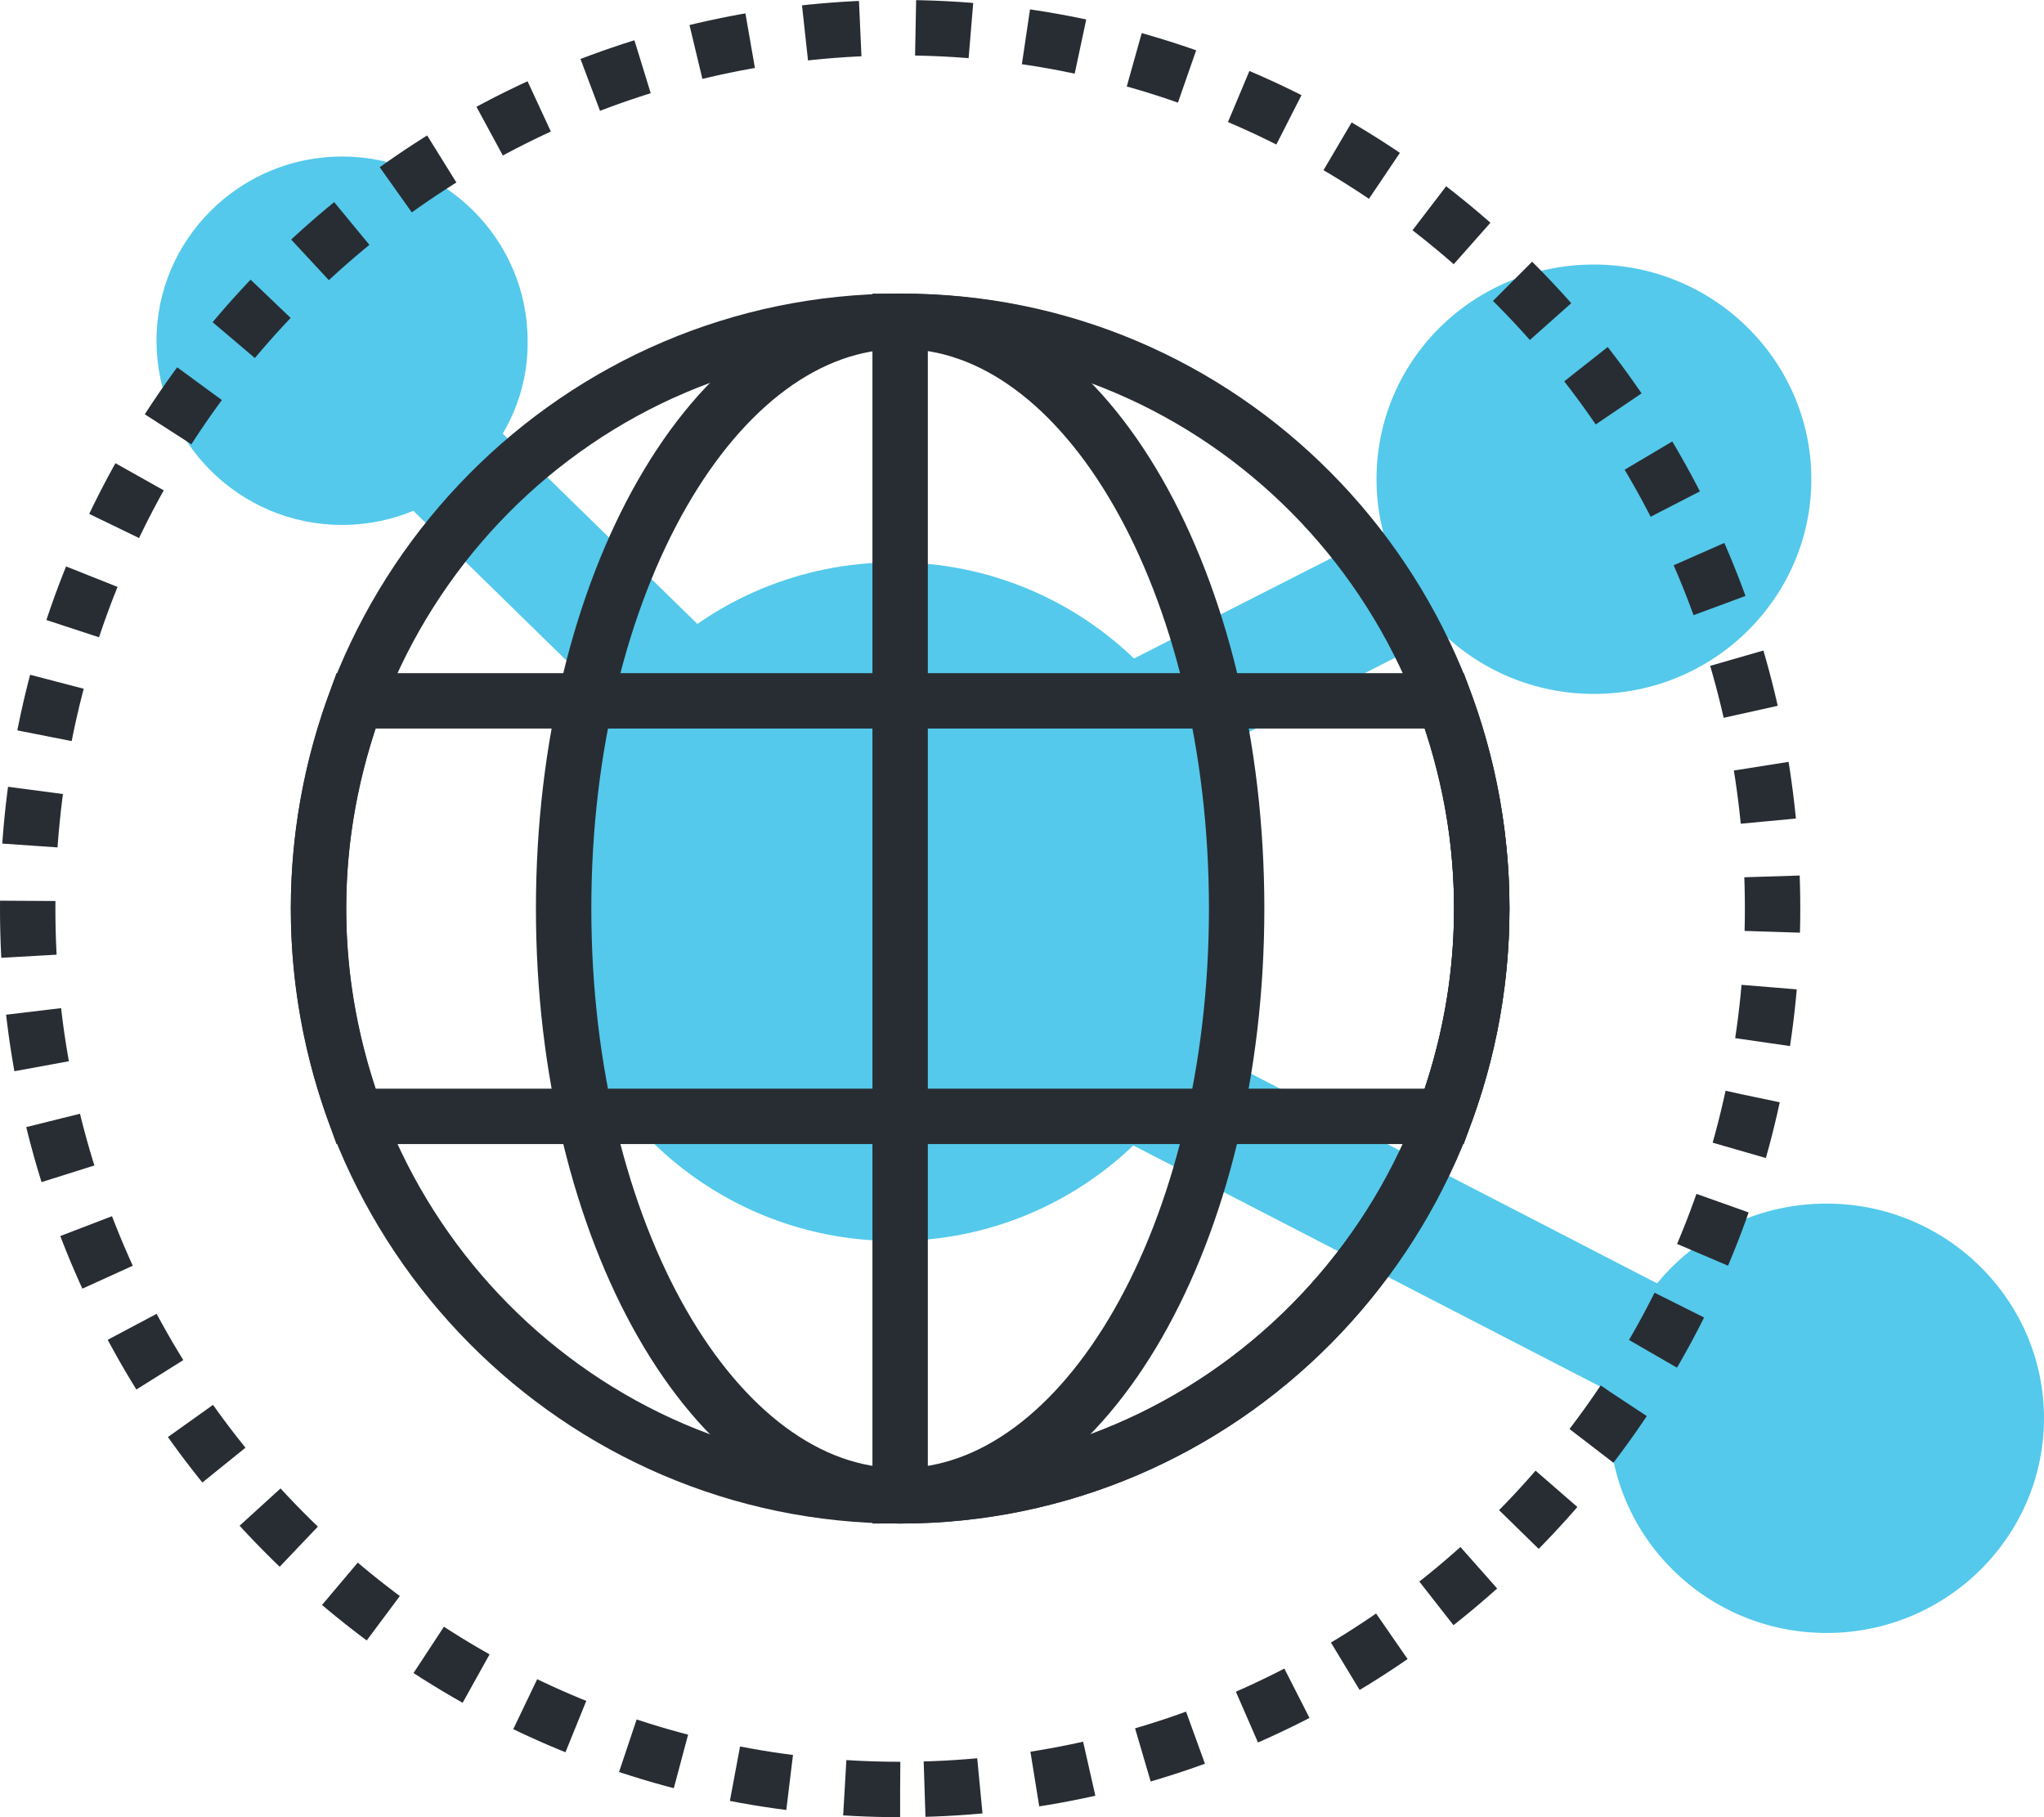
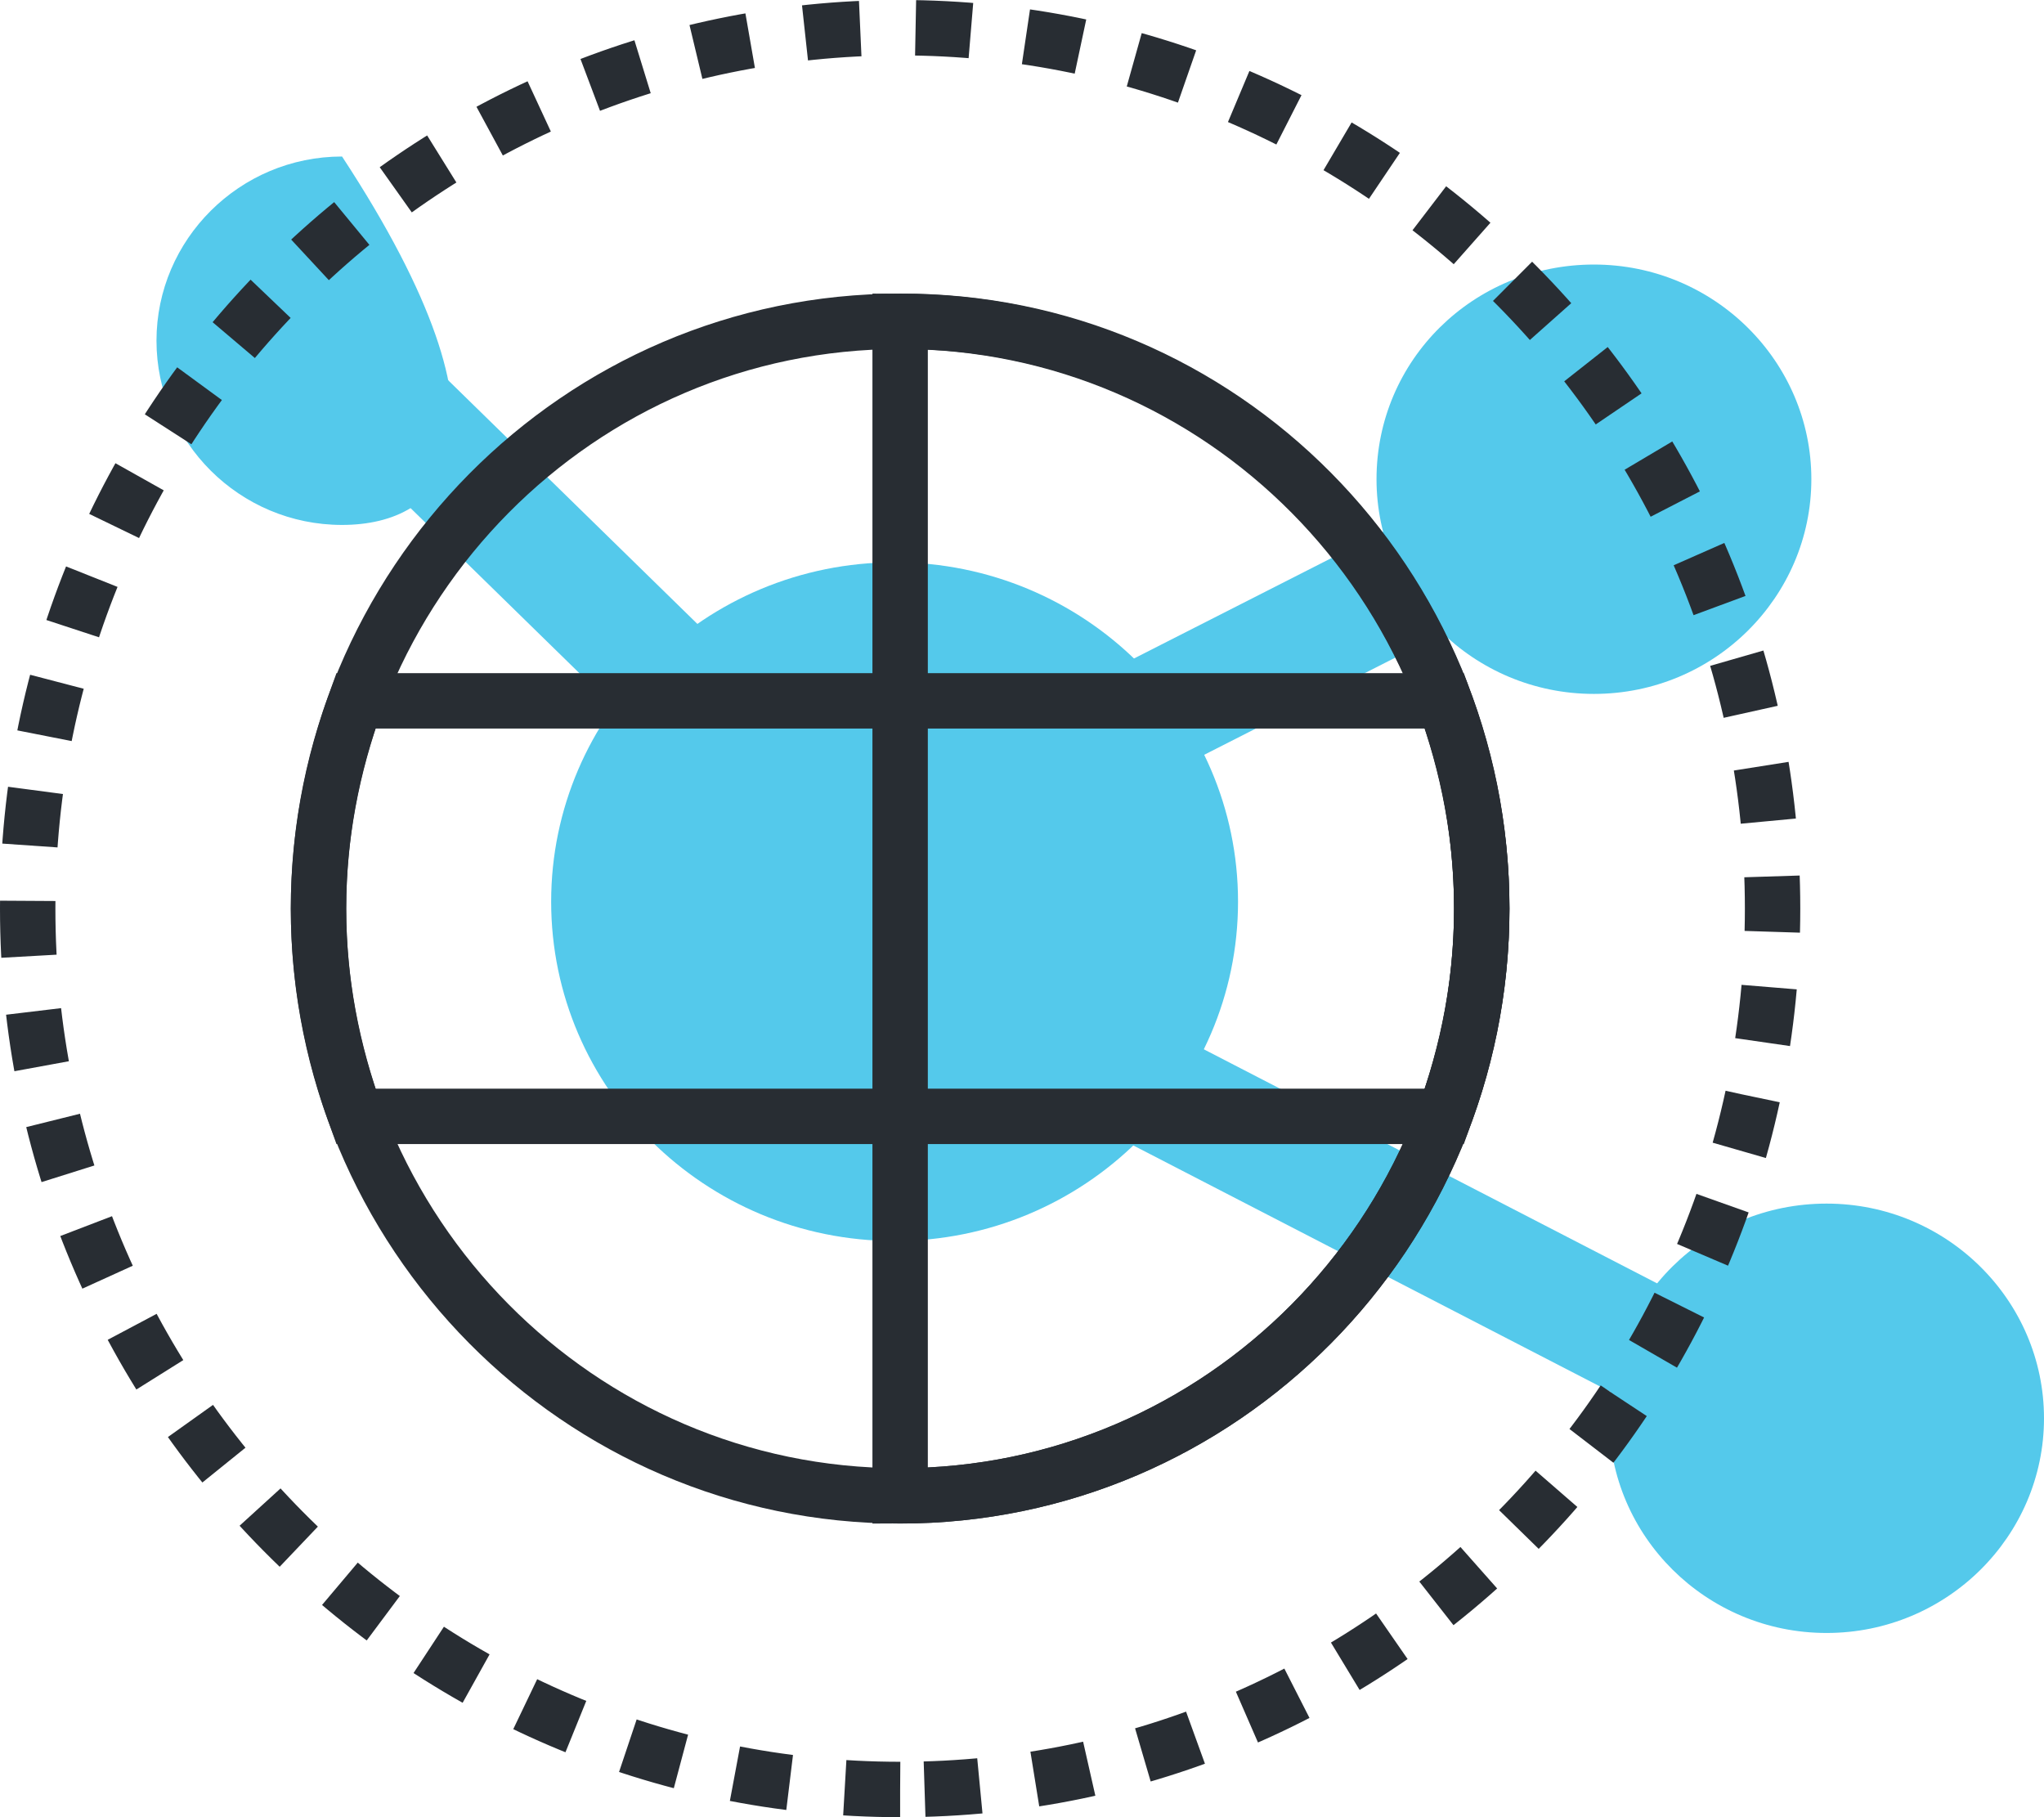
<svg xmlns="http://www.w3.org/2000/svg" x="0px" y="0px" viewBox="0 0 147.6 131.2" style="enable-background:new 0 0 147.6 131.2;" xml:space="preserve">
  <style type="text/css">	.st0{fill:#C0EB7F;}	.st1{fill:none;stroke:#282D33;stroke-width:4;}	.st2{fill:#282D33;}	.st3{fill:url(#SVGID_1_);}	.st4{fill:none;stroke:#282D33;stroke-width:4;stroke-dasharray:4.007,4.007;}	.st5{fill:none;stroke:#282D33;stroke-width:4;stroke-dasharray:3.843,3.843;}	.st6{fill:#F7B572;}	.st7{fill:#F4E85F;}	.st8{fill:#54E0C7;}	.st9{fill:#FF96BB;}	.st10{fill:none;stroke:#282D33;stroke-width:4;stroke-linejoin:bevel;}	.st11{fill:#54C9EB;}	.st12{fill:none;stroke:#282D33;stroke-width:4;stroke-dasharray:3.993,3.993;}	.st13{fill:none;stroke:#282D33;stroke-width:4;stroke-dasharray:4;}	.st14{fill:none;stroke:#282D33;stroke-width:4;stroke-dasharray:3.844,3.844;}	.st15{fill:none;stroke:#282D33;stroke-width:4;stroke-dasharray:3.976,3.976;}</style>
  <g id="Icons" />
  <g id="Layer_5">
    <g>
      <g>
        <g>
          <g>
            <rect x="95.4" y="58.6" transform="matrix(0.459 -0.889 0.889 0.459 -23.551 135.707)" class="st11" width="8.5" height="57.1" />
          </g>
          <g>
            <rect x="72.5" y="44.6" transform="matrix(0.891 -0.453 0.453 0.891 -12.512 45.526)" class="st11" width="32.4" height="8.5" />
          </g>
          <g>
            <rect x="36" y="19.3" transform="matrix(0.699 -0.715 0.715 0.699 -17.29 41.139)" class="st11" width="8.5" height="43.5" />
          </g>
        </g>
        <path class="st11" d="M64.6,89.6c-13.7,0-24.8-11-24.8-24.5c0-13.5,11.1-24.5,24.8-24.5c13.7,0,24.8,11,24.8,24.5    C89.4,78.6,78.3,89.6,64.6,89.6z" />
        <path class="st11" d="M115.1,50.1c-8.7,0-15.7-7-15.7-15.5c0-8.6,7-15.5,15.7-15.5c8.7,0,15.7,7,15.7,15.5    C130.8,43.1,123.8,50.1,115.1,50.1z" />
-         <path class="st11" d="M24.7,37.9c-7.4,0-13.4-6-13.4-13.3c0-7.3,6-13.3,13.4-13.3c7.4,0,13.4,6,13.4,13.3    C38.2,31.9,32.1,37.9,24.7,37.9z" />
+         <path class="st11" d="M24.7,37.9c-7.4,0-13.4-6-13.4-13.3c0-7.3,6-13.3,13.4-13.3C38.2,31.9,32.1,37.9,24.7,37.9z" />
        <path class="st11" d="M131.9,117.9c-8.7,0-15.7-7-15.7-15.5c0-8.6,7-15.5,15.7-15.5c8.7,0,15.7,7,15.7,15.5    C147.6,110.9,140.6,117.9,131.9,117.9z" />
      </g>
      <g>
        <g>
          <path class="st1" d="M107,65.6C107,89,88.2,108,65,108c-23.2,0-42-19-42-42.4c0-23.4,18.8-42.4,42-42.4     C88.2,23.1,107,42.1,107,65.6z" />
-           <path class="st1" d="M89.3,65.6C89.3,89,78.4,108,65,108c-13.4,0-24.3-19-24.3-42.4c0-23.4,10.9-42.4,24.3-42.4     C78.4,23.1,89.3,42.1,89.3,65.6z" />
          <path class="st1" d="M65,108c23.2,0,42-19,42-42.4c0-23.4-18.8-42.4-42-42.4V108z" />
          <path class="st1" d="M23,65.6c0,5.3,1,10.3,2.7,15h78.6c1.7-4.7,2.7-9.7,2.7-15c0-5.3-1-10.3-2.7-15H25.7     C24,55.3,23,60.3,23,65.6z" />
        </g>
        <path class="st13" d="M65,129.2c-34.8,0-63-28.5-63-63.6C2,30.5,30.2,2,65,2c34.8,0,63,28.5,63,63.6    C128,100.7,99.8,129.2,65,129.2z" />
      </g>
    </g>
  </g>
</svg>